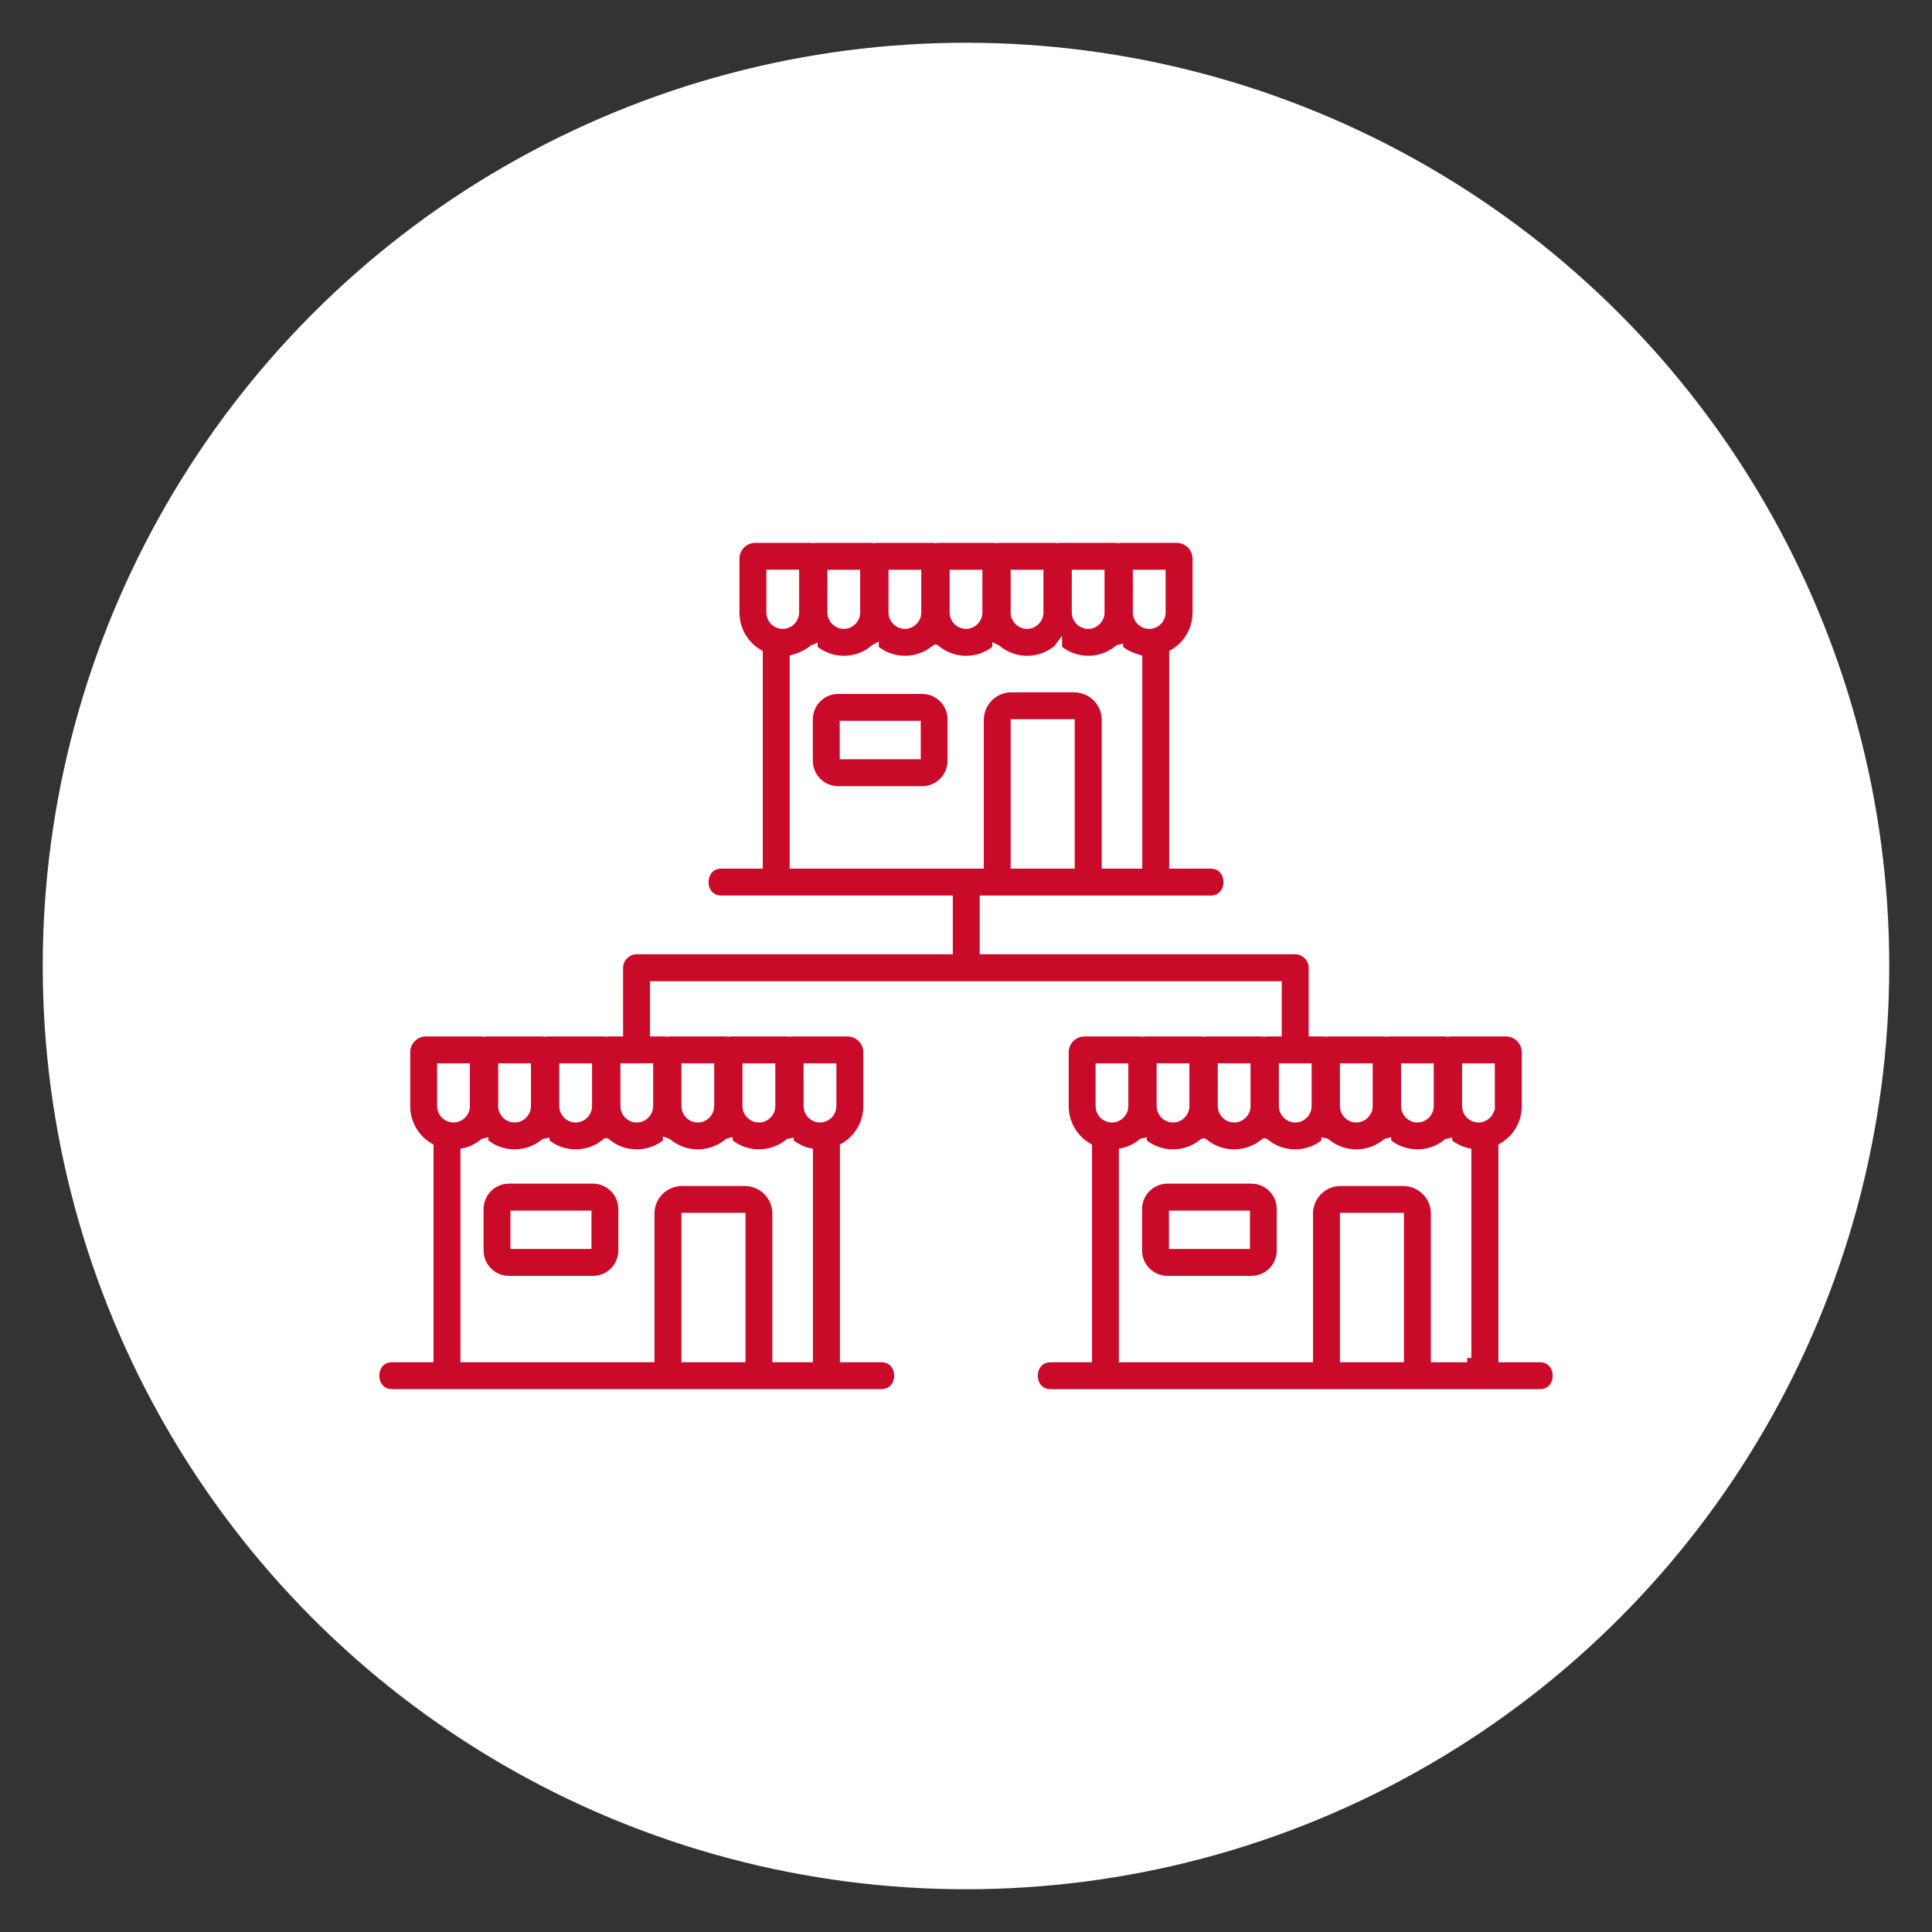
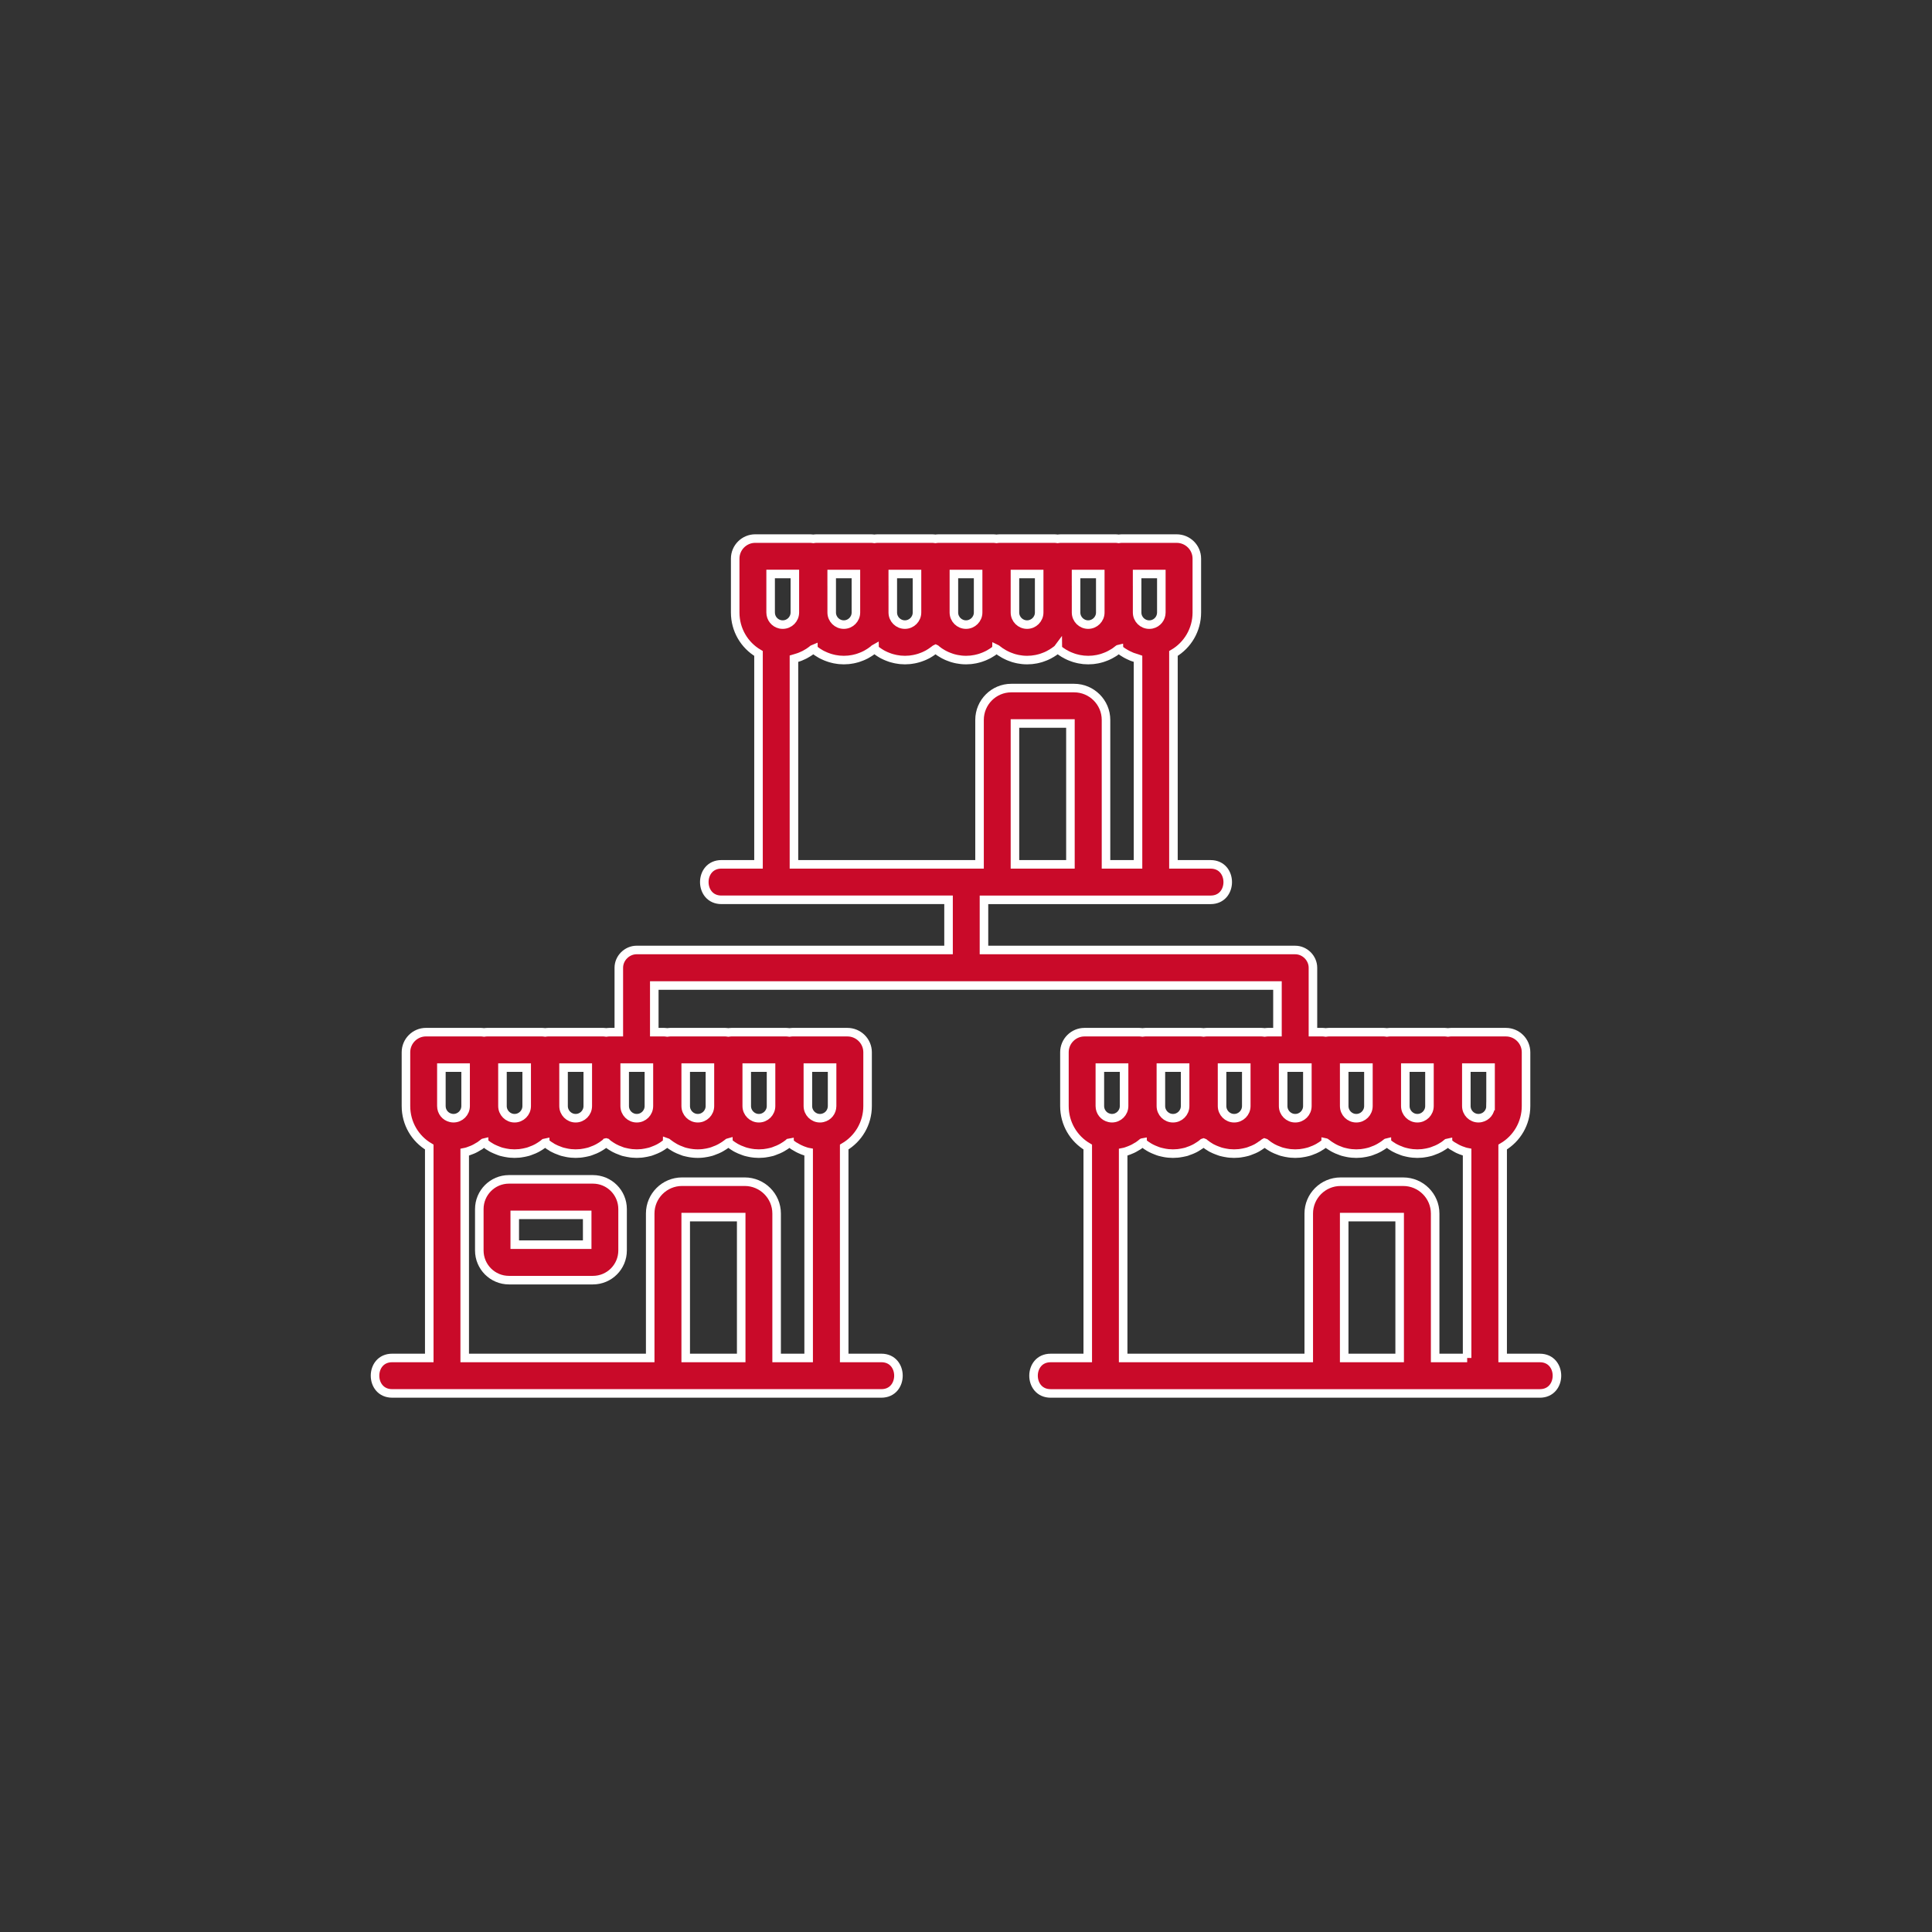
<svg xmlns="http://www.w3.org/2000/svg" version="1.1" id="Calque_1" x="0px" y="0px" width="113px" height="113px" viewBox="0 0 113 113" enable-background="new 0 0 113 113" xml:space="preserve">
  <rect x="0" y="0" width="113" height="113" fill="#333333" stroke="none" />
  <g>
-     <circle fill="#FFFFFF" cx="56.5" cy="56.5" r="54" />
-   </g>
+     </g>
  <g>
-     <path fill="#C90A29" stroke="#FFFFFF" stroke-width="0.5" stroke-miterlimit="10" d="M53.936,40.337h-4.911   c-0.957,0-1.734,0.779-1.734,1.737v2.422c0,0.957,0.777,1.737,1.734,1.737h4.911c0.961,0,1.734-0.78,1.734-1.737v-2.422   C55.67,41.116,54.897,40.337,53.936,40.337z M53.603,44.158h-4.239v-1.748h4.239V44.158z" />
    <path fill="#C90A29" stroke="#FFFFFF" stroke-width="0.5" stroke-miterlimit="10" d="M34.679,68.979h-4.91   c-0.958,0-1.735,0.78-1.735,1.739v2.42c0,0.959,0.777,1.736,1.735,1.736h4.91c0.96,0,1.735-0.777,1.735-1.736v-2.42   C36.414,69.759,35.639,68.979,34.679,68.979z M34.344,72.8h-4.237v-1.744h4.237V72.8z" />
    <path fill="#C90A29" stroke="#FFFFFF" stroke-width="0.5" stroke-miterlimit="10" d="M90.063,79.426c-0.725,0-1.448,0-2.175,0   V67.089c0.831-0.489,1.368-1.384,1.368-2.397v-3.146c0-0.648-0.529-1.176-1.179-1.176h-3.209c-0.064,0-0.122,0.01-0.18,0.017   c-0.06-0.007-0.122-0.017-0.182-0.017h-3.213c-0.064,0-0.123,0.01-0.178,0.017c-0.058-0.007-0.118-0.017-0.18-0.017H77.72   c-0.058,0-0.123,0.01-0.18,0.017c-0.057-0.007-0.117-0.017-0.178-0.017h-0.57c0-1.258,0-2.514,0-3.768   c0-0.56-0.473-1.038-1.035-1.038c-6.069,0-12.141,0-18.206,0c0-0.979,0-1.958,0-2.934h7.133h3.949c0.724,0,1.45,0,2.174,0   c1.335,0,1.335-2.075,0-2.075c-0.724,0-1.45,0-2.174,0V38.221c0.831-0.489,1.368-1.386,1.368-2.397v-3.15   c0-0.648-0.529-1.173-1.182-1.173h-3.207c-0.066,0-0.122,0.009-0.18,0.017c-0.06-0.008-0.122-0.017-0.182-0.017h-3.213   c-0.06,0-0.122,0.009-0.179,0.017c-0.057-0.008-0.119-0.017-0.179-0.017h-3.216c-0.058,0-0.12,0.009-0.18,0.017   c-0.058-0.008-0.118-0.017-0.18-0.017h-3.211c-0.062,0-0.118,0.009-0.18,0.017c-0.06-0.008-0.118-0.017-0.182-0.017h-3.209   c-0.064,0-0.122,0.009-0.18,0.017c-0.06-0.008-0.122-0.017-0.178-0.017h-3.217c-0.061,0-0.122,0.009-0.178,0.017   c-0.062-0.008-0.122-0.017-0.18-0.017h-3.216C43.529,31.5,43,32.025,43,32.673v3.15c0,1.013,0.533,1.908,1.364,2.397v12.334   c-0.719,0-1.446,0-2.169,0c-1.335,0-1.335,2.075,0,2.075c0.724,0,1.45,0,2.169,0h11.115c0,0.977,0,1.955,0,2.934   c-6.083,0-12.165,0-18.243,0c-0.562,0-1.042,0.476-1.042,1.038c0,1.254,0,2.51,0,3.768h-0.557c-0.062,0-0.12,0.01-0.18,0.017   c-0.062-0.007-0.117-0.017-0.184-0.017h-3.207c-0.065,0-0.123,0.01-0.18,0.017c-0.06-0.007-0.122-0.017-0.178-0.017H28.49   c-0.06,0-0.122,0.01-0.178,0.017c-0.062-0.007-0.123-0.017-0.18-0.017h-3.216c-0.644,0-1.172,0.527-1.172,1.176v3.146   c0,1.014,0.533,1.908,1.363,2.397v12.337c-0.722,0-1.445,0-2.17,0c-1.336,0-1.336,2.074,0,2.074c1.14,0,2.288,0,3.427,0h11.668   h7.395h2.689c1.144,0,2.285,0,3.434,0c1.33,0,1.334-2.074,0-2.074c-0.727,0-1.45,0-2.174,0V67.089   c0.831-0.489,1.368-1.384,1.368-2.397v-3.146c0-0.648-0.531-1.176-1.182-1.176h-3.208c-0.066,0-0.122,0.01-0.179,0.017   c-0.062-0.007-0.122-0.017-0.184-0.017h-3.211c-0.062,0-0.122,0.01-0.18,0.017c-0.056-0.007-0.118-0.017-0.178-0.017h-3.218   c-0.056,0-0.118,0.01-0.178,0.017c-0.058-0.007-0.119-0.017-0.18-0.017h-0.578c0-0.912,0-1.82,0-2.729c6.083,0,12.164,0,18.246,0   c6.066,0,12.132,0,18.203,0c0,0.908,0,1.816,0,2.729h-0.571c-0.06,0-0.118,0.01-0.18,0.017c-0.06-0.007-0.118-0.017-0.182-0.017   h-3.209c-0.064,0-0.122,0.01-0.178,0.017c-0.063-0.007-0.122-0.017-0.18-0.017h-3.216c-0.062,0-0.122,0.01-0.18,0.017   c-0.061-0.007-0.123-0.017-0.18-0.017H63.43c-0.644,0-1.173,0.527-1.173,1.176v3.146c0,1.014,0.533,1.908,1.364,2.397v12.337   c-0.72,0-1.445,0-2.17,0c-1.334,0-1.334,2.074,0,2.074c1.14,0,2.288,0,3.429,0h11.668h7.393h2.687c0.005,0,0.005,0,0.005,0   c1.144,0,2.283,0,3.431,0C91.396,81.5,91.399,79.426,90.063,79.426z M36.536,62.885v-0.442h1.417v0.442v1.807   c0,0.393-0.317,0.711-0.708,0.711s-0.708-0.318-0.708-0.711V62.885z M32.961,62.885v-0.442h1.417v0.442v1.807   c0,0.393-0.318,0.711-0.708,0.711c-0.391,0-0.708-0.318-0.708-0.711V62.885z M29.388,62.885v-0.442h1.417v0.442v1.807   c0,0.393-0.318,0.711-0.708,0.711s-0.708-0.318-0.708-0.711V62.885z M26.525,65.402c-0.053,0-0.106-0.006-0.156-0.018   c-0.326-0.071-0.553-0.357-0.553-0.693v-2.249h1.417v0.442v1.807C27.233,65.084,26.916,65.402,26.525,65.402z M43.352,79.426   h-3.246v-8.24h3.246V79.426z M47.251,62.885v-0.442h1.417v2.249c0,0.336-0.229,0.622-0.554,0.693   c-0.049,0.012-0.098,0.018-0.154,0.018c-0.391,0-0.708-0.318-0.708-0.711V62.885z M43.676,62.885v-0.442h1.421v0.442v1.807   c0,0.393-0.322,0.711-0.713,0.711c-0.386,0-0.708-0.318-0.708-0.711V62.885z M40.106,62.885v-0.442h1.416v0.442v1.807   c0,0.393-0.317,0.711-0.708,0.711c-0.391,0-0.708-0.318-0.708-0.711V62.885z M38.274,67.272c0.032-0.01,0.065-0.024,0.094-0.038   c0.049-0.02,0.098-0.043,0.142-0.066c0.029-0.016,0.06-0.033,0.089-0.048c0.044-0.027,0.094-0.053,0.139-0.084   c0.024-0.014,0.052-0.031,0.076-0.053c0.049-0.033,0.098-0.067,0.146-0.107c0.022-0.015,0.042-0.026,0.058-0.046   c0-0.002,0.009-0.003,0.009-0.004c0.003,0.001,0.007,0.002,0.007,0.004c0.021,0.02,0.042,0.031,0.057,0.046   c0.049,0.04,0.098,0.074,0.146,0.107c0.025,0.021,0.058,0.039,0.083,0.053c0.044,0.031,0.089,0.057,0.138,0.084   c0.028,0.015,0.057,0.032,0.088,0.048c0.045,0.023,0.091,0.047,0.14,0.066c0.031,0.014,0.064,0.028,0.097,0.038   c0.049,0.021,0.098,0.041,0.146,0.057c0.032,0.01,0.065,0.023,0.098,0.035c0.048,0.012,0.104,0.025,0.153,0.036   c0.033,0.01,0.066,0.014,0.098,0.021c0.058,0.014,0.119,0.021,0.18,0.029c0.029,0.004,0.058,0.01,0.085,0.011   c0.085,0.007,0.175,0.013,0.268,0.013c0.095,0,0.184-0.006,0.269-0.013c0.028-0.001,0.058-0.007,0.086-0.011   c0.058-0.008,0.123-0.016,0.18-0.029c0.031-0.008,0.064-0.012,0.098-0.021c0.049-0.011,0.104-0.024,0.153-0.038   c0.034-0.01,0.067-0.023,0.098-0.033c0.049-0.016,0.098-0.035,0.146-0.057c0.033-0.01,0.066-0.024,0.098-0.038   c0.049-0.02,0.094-0.043,0.14-0.066c0.032-0.016,0.06-0.033,0.089-0.048c0.049-0.027,0.094-0.053,0.138-0.084   c0.025-0.018,0.058-0.031,0.083-0.053c0.048-0.033,0.098-0.067,0.146-0.107c0.016-0.015,0.036-0.026,0.057-0.046   c0-0.002,0.003-0.003,0.007-0.004c0,0.001,0.009,0.001,0.009,0.004c0.02,0.02,0.04,0.033,0.06,0.047   c0.046,0.039,0.095,0.073,0.145,0.106c0.024,0.021,0.055,0.039,0.08,0.053c0.044,0.031,0.09,0.057,0.135,0.084   c0.028,0.015,0.06,0.032,0.093,0.048c0.044,0.023,0.088,0.047,0.138,0.066c0.033,0.014,0.066,0.028,0.097,0.038   c0.045,0.021,0.094,0.041,0.143,0.055c0.033,0.012,0.071,0.025,0.102,0.035c0.049,0.014,0.102,0.027,0.155,0.038   c0.034,0.01,0.064,0.014,0.098,0.021c0.058,0.014,0.118,0.021,0.18,0.029c0.024,0.004,0.056,0.01,0.08,0.011   c0.091,0.007,0.18,0.013,0.269,0.013c0.093,0,0.185-0.006,0.273-0.013c0.029-0.001,0.058-0.007,0.086-0.011   c0.056-0.008,0.118-0.016,0.178-0.029c0.033-0.008,0.066-0.012,0.098-0.021c0.049-0.011,0.102-0.024,0.155-0.036   c0.033-0.012,0.064-0.025,0.098-0.035c0.049-0.016,0.098-0.035,0.146-0.057c0.033-0.01,0.065-0.024,0.098-0.038   c0.049-0.02,0.089-0.043,0.138-0.066c0.034-0.016,0.062-0.033,0.091-0.048c0.049-0.027,0.094-0.053,0.138-0.084   c0.024-0.014,0.053-0.031,0.082-0.053c0.049-0.033,0.098-0.067,0.146-0.107c0.016-0.015,0.032-0.026,0.052-0.046   c0.005-0.002,0.005-0.003,0.013-0.004c0,0.001,0.004,0.002,0.008,0.004c0.073,0.063,0.149,0.122,0.231,0.179   c0.021,0.014,0.045,0.021,0.064,0.037c0.063,0.039,0.127,0.075,0.192,0.11c0.032,0.018,0.065,0.033,0.098,0.049   c0.057,0.025,0.114,0.054,0.171,0.075c0.041,0.014,0.073,0.027,0.109,0.039c0.061,0.023,0.122,0.043,0.184,0.057   c0.024,0.006,0.045,0.018,0.065,0.021v12.028h-1.873v-8.448c0-1.026-0.839-1.861-1.865-1.861h-3.668   c-1.026,0-1.861,0.835-1.861,1.861v8.448H27.18V67.397c0.024-0.004,0.049-0.016,0.073-0.021c0.058-0.014,0.122-0.033,0.18-0.057   c0.036-0.01,0.073-0.025,0.104-0.039c0.066-0.021,0.122-0.05,0.18-0.075c0.033-0.016,0.064-0.031,0.097-0.049   c0.064-0.035,0.127-0.071,0.187-0.11c0.024-0.016,0.044-0.023,0.066-0.037c0.08-0.057,0.158-0.116,0.235-0.179   c0-0.002,0.004-0.003,0.009-0.004c0,0.001,0.007,0.002,0.007,0.004c0.018,0.02,0.038,0.031,0.058,0.046   c0.049,0.04,0.098,0.074,0.146,0.107c0.025,0.021,0.049,0.039,0.078,0.053c0.044,0.031,0.094,0.057,0.138,0.084   c0.029,0.015,0.062,0.032,0.089,0.048c0.046,0.023,0.096,0.047,0.145,0.066c0.027,0.014,0.06,0.028,0.093,0.038   c0.049,0.021,0.098,0.041,0.146,0.057c0.031,0.01,0.064,0.023,0.102,0.035c0.049,0.012,0.1,0.025,0.154,0.036   c0.033,0.01,0.066,0.014,0.097,0.021c0.058,0.014,0.116,0.021,0.176,0.029c0.029,0.004,0.057,0.01,0.086,0.011   c0.089,0.007,0.178,0.013,0.269,0.013c0.093,0,0.182-0.006,0.269-0.013c0.031-0.001,0.055-0.007,0.089-0.011   c0.058-0.008,0.118-0.016,0.175-0.029c0.032-0.008,0.065-0.012,0.098-0.021c0.053-0.011,0.104-0.024,0.158-0.038   c0.033-0.01,0.066-0.023,0.098-0.033c0.049-0.016,0.098-0.035,0.146-0.057c0.033-0.01,0.066-0.024,0.098-0.038   c0.044-0.02,0.09-0.043,0.139-0.066c0.031-0.016,0.056-0.033,0.089-0.048c0.049-0.027,0.088-0.053,0.138-0.084   c0.024-0.018,0.053-0.031,0.078-0.053c0.053-0.033,0.098-0.067,0.146-0.107c0.021-0.015,0.037-0.026,0.058-0.046   c0.004-0.002,0.004-0.003,0.011-0.004c0,0.001,0.004,0.001,0.009,0.004c0.016,0.02,0.04,0.033,0.057,0.047   c0.049,0.039,0.098,0.073,0.146,0.106c0.024,0.021,0.049,0.039,0.081,0.053c0.041,0.031,0.09,0.057,0.13,0.084   c0.033,0.015,0.065,0.032,0.094,0.048c0.044,0.023,0.093,0.047,0.138,0.066c0.033,0.014,0.066,0.028,0.098,0.038   c0.045,0.021,0.094,0.041,0.143,0.055c0.032,0.012,0.07,0.025,0.101,0.035c0.053,0.014,0.103,0.027,0.16,0.038   c0.031,0.01,0.064,0.014,0.097,0.021c0.056,0.014,0.114,0.021,0.176,0.029c0.027,0.004,0.056,0.01,0.084,0.011   c0.089,0.007,0.18,0.013,0.269,0.013s0.179-0.006,0.269-0.013c0.033-0.001,0.058-0.007,0.089-0.011   c0.058-0.008,0.115-0.016,0.175-0.029c0.033-0.008,0.066-0.012,0.098-0.021c0.054-0.011,0.102-0.024,0.155-0.036   c0.036-0.012,0.069-0.025,0.103-0.035c0.048-0.016,0.098-0.035,0.146-0.057c0.031-0.01,0.064-0.024,0.098-0.038   c0.044-0.02,0.089-0.043,0.138-0.066c0.028-0.016,0.058-0.033,0.089-0.048c0.046-0.027,0.091-0.053,0.14-0.084   c0.025-0.014,0.049-0.031,0.078-0.053c0.049-0.033,0.098-0.067,0.146-0.107c0.021-0.015,0.036-0.026,0.051-0.046   c0.009-0.002,0.009-0.003,0.013-0.004c0.004,0.001,0.004,0.002,0.011,0.004c0.018,0.02,0.034,0.031,0.053,0.046   c0.045,0.04,0.094,0.074,0.146,0.107c0.029,0.021,0.054,0.039,0.078,0.053c0.049,0.031,0.089,0.057,0.138,0.084   c0.034,0.015,0.063,0.032,0.091,0.048c0.049,0.023,0.093,0.047,0.138,0.066c0.033,0.014,0.065,0.028,0.098,0.038   c0.049,0.021,0.098,0.041,0.146,0.057c0.034,0.01,0.064,0.023,0.098,0.035c0.053,0.012,0.106,0.025,0.16,0.036   c0.031,0.01,0.064,0.014,0.098,0.021c0.06,0.014,0.118,0.021,0.173,0.029c0.033,0.004,0.058,0.01,0.091,0.011   c0.084,0.007,0.178,0.013,0.269,0.013c0.088,0,0.177-0.006,0.269-0.013c0.029-0.001,0.056-0.007,0.084-0.011   c0.062-0.008,0.118-0.016,0.176-0.029c0.033-0.008,0.064-0.012,0.097-0.021c0.054-0.011,0.106-0.024,0.155-0.036   c0.036-0.012,0.069-0.025,0.102-0.035C38.179,67.313,38.226,67.294,38.274,67.272z M62.608,50.555h-3.245v-8.238h3.245V50.555z    M66.508,34.014v-0.441h1.417v2.251c0,0.334-0.229,0.62-0.553,0.693c-0.049,0.01-0.097,0.016-0.155,0.016   c-0.391,0-0.708-0.317-0.708-0.708V34.014z M62.937,34.014v-0.441h1.417v0.441v1.81c0,0.391-0.322,0.708-0.708,0.708   c-0.391,0-0.708-0.317-0.708-0.708V34.014z M59.363,34.014v-0.441h1.417v0.441v1.81c0,0.391-0.318,0.708-0.708,0.708   c-0.391,0-0.709-0.317-0.709-0.708V34.014z M55.792,34.014v-0.441h1.417v0.441v1.81c0,0.391-0.318,0.708-0.708,0.708   c-0.391,0-0.709-0.317-0.709-0.708V34.014z M52.217,34.014v-0.441h1.417v0.441v1.81c0,0.391-0.317,0.708-0.708,0.708   c-0.391,0-0.708-0.317-0.708-0.708V34.014z M48.644,34.014v-0.441h1.417v0.441v1.81c0,0.391-0.317,0.708-0.708,0.708   c-0.391,0-0.708-0.317-0.708-0.708V34.014z M45.781,36.532c-0.054,0-0.106-0.006-0.155-0.016c-0.325-0.073-0.553-0.359-0.553-0.693   v-2.251h1.417v0.441v1.81C46.489,36.215,46.172,36.532,45.781,36.532z M57.292,50.555H46.437V38.527   c0.024-0.007,0.048-0.014,0.069-0.021c0.062-0.018,0.126-0.037,0.184-0.057c0.036-0.012,0.073-0.025,0.106-0.038   c0.061-0.025,0.122-0.051,0.178-0.078c0.034-0.016,0.066-0.031,0.098-0.047c0.066-0.035,0.126-0.071,0.188-0.109   c0.025-0.015,0.046-0.025,0.065-0.041c0.081-0.053,0.158-0.112,0.236-0.176c0-0.002,0.004-0.003,0.009-0.005   c0,0.002,0.008,0.003,0.008,0.007c0.017,0.016,0.037,0.027,0.057,0.043c0.049,0.038,0.098,0.074,0.146,0.11   c0.024,0.016,0.049,0.033,0.078,0.05c0.044,0.031,0.093,0.059,0.138,0.085c0.028,0.017,0.062,0.03,0.09,0.048   c0.045,0.022,0.093,0.046,0.143,0.067c0.028,0.013,0.06,0.026,0.093,0.04c0.049,0.018,0.094,0.038,0.147,0.054   c0.033,0.012,0.064,0.022,0.102,0.033c0.049,0.014,0.102,0.028,0.153,0.04c0.034,0.007,0.066,0.014,0.098,0.022   c0.057,0.011,0.115,0.018,0.175,0.027c0.029,0.004,0.058,0.009,0.086,0.012c0.089,0.008,0.178,0.013,0.269,0.013   c0.089,0,0.178-0.005,0.269-0.013c0.032-0.003,0.056-0.008,0.089-0.012c0.058-0.01,0.114-0.017,0.176-0.027   c0.033-0.008,0.064-0.013,0.098-0.022c0.053-0.012,0.106-0.026,0.157-0.04c0.034-0.011,0.067-0.021,0.098-0.033   c0.049-0.016,0.098-0.036,0.146-0.054c0.033-0.013,0.066-0.027,0.098-0.04c0.046-0.021,0.091-0.044,0.14-0.067   c0.032-0.018,0.056-0.031,0.089-0.05c0.048-0.024,0.089-0.052,0.138-0.083c0.024-0.017,0.048-0.034,0.078-0.052   c0.053-0.034,0.098-0.071,0.146-0.107c0.02-0.015,0.038-0.028,0.053-0.044c0.009-0.004,0.009-0.005,0.016-0.009   c0,0.004,0.004,0.005,0.009,0.007c0.016,0.018,0.041,0.031,0.058,0.047c0.049,0.038,0.098,0.074,0.147,0.106   c0.024,0.018,0.048,0.035,0.08,0.054c0.042,0.029,0.091,0.057,0.131,0.081c0.033,0.019,0.064,0.032,0.093,0.05   c0.044,0.022,0.093,0.046,0.14,0.067c0.031,0.013,0.064,0.026,0.098,0.04c0.044,0.018,0.093,0.038,0.143,0.054   c0.035,0.012,0.069,0.022,0.102,0.033c0.052,0.014,0.1,0.028,0.158,0.04c0.034,0.007,0.064,0.014,0.098,0.022   c0.058,0.011,0.113,0.018,0.175,0.027c0.029,0.004,0.058,0.009,0.084,0.012c0.091,0.008,0.18,0.013,0.269,0.013   c0.091,0,0.18-0.005,0.269-0.013c0.034-0.003,0.058-0.008,0.091-0.012c0.056-0.01,0.114-0.017,0.171-0.027   c0.035-0.008,0.069-0.015,0.102-0.022c0.052-0.012,0.101-0.026,0.154-0.04c0.038-0.011,0.069-0.021,0.102-0.033   c0.049-0.016,0.098-0.036,0.146-0.054c0.034-0.013,0.064-0.027,0.098-0.04c0.044-0.021,0.089-0.044,0.138-0.067   c0.029-0.018,0.058-0.031,0.091-0.048c0.044-0.026,0.089-0.054,0.138-0.085c0.024-0.017,0.049-0.034,0.073-0.05   c0.053-0.036,0.102-0.073,0.151-0.11c0.02-0.016,0.036-0.027,0.054-0.043c0.003-0.004,0.006-0.005,0.011-0.007   c0.004,0.002,0.004,0.003,0.013,0.007c0.016,0.016,0.031,0.027,0.052,0.043c0.046,0.038,0.094,0.074,0.146,0.11   c0.028,0.016,0.053,0.033,0.077,0.05c0.049,0.031,0.09,0.059,0.14,0.085c0.031,0.017,0.06,0.03,0.089,0.048   c0.049,0.022,0.093,0.046,0.138,0.067c0.033,0.013,0.066,0.026,0.098,0.04c0.048,0.018,0.097,0.038,0.146,0.054   c0.033,0.012,0.066,0.022,0.097,0.033c0.054,0.014,0.107,0.028,0.155,0.04c0.036,0.007,0.069,0.014,0.103,0.022   c0.06,0.011,0.118,0.018,0.175,0.027c0.031,0.004,0.056,0.009,0.089,0.012c0.084,0.008,0.175,0.013,0.269,0.013   c0.089,0,0.18-0.005,0.268-0.013c0.029-0.003,0.058-0.008,0.085-0.012c0.062-0.01,0.12-0.017,0.175-0.027   c0.034-0.008,0.066-0.015,0.098-0.022c0.053-0.012,0.106-0.026,0.156-0.04c0.035-0.011,0.069-0.021,0.102-0.033   c0.049-0.016,0.098-0.036,0.146-0.054c0.032-0.013,0.061-0.027,0.094-0.04c0.049-0.021,0.098-0.044,0.142-0.067   c0.029-0.018,0.062-0.031,0.089-0.048c0.047-0.026,0.095-0.054,0.14-0.085c0.029-0.017,0.054-0.034,0.078-0.05   c0.049-0.036,0.098-0.073,0.146-0.11c0.02-0.016,0.041-0.027,0.056-0.043c0-0.004,0.009-0.005,0.009-0.007   c0.004,0.002,0.008,0.003,0.008,0.007c0.02,0.016,0.041,0.027,0.056,0.043c0.049,0.038,0.097,0.074,0.146,0.11   c0.024,0.016,0.053,0.033,0.082,0.05c0.044,0.031,0.089,0.059,0.138,0.085c0.029,0.017,0.058,0.03,0.091,0.048   c0.044,0.022,0.089,0.046,0.138,0.067c0.034,0.013,0.064,0.026,0.098,0.04c0.048,0.018,0.093,0.038,0.146,0.054   c0.033,0.012,0.064,0.022,0.097,0.033c0.049,0.014,0.107,0.028,0.156,0.04c0.031,0.007,0.064,0.014,0.098,0.022   c0.056,0.011,0.118,0.018,0.178,0.027c0.024,0.004,0.057,0.009,0.086,0.012c0.084,0.008,0.175,0.013,0.269,0.013   c0.089,0,0.178-0.005,0.269-0.013c0.029-0.003,0.056-0.008,0.084-0.012c0.058-0.01,0.118-0.017,0.18-0.027   c0.033-0.008,0.064-0.013,0.098-0.022c0.048-0.012,0.106-0.026,0.155-0.04c0.031-0.011,0.065-0.021,0.098-0.033   c0.049-0.016,0.098-0.036,0.146-0.054c0.032-0.013,0.065-0.027,0.098-0.04c0.049-0.021,0.094-0.044,0.139-0.067   c0.032-0.018,0.06-0.031,0.088-0.05c0.049-0.024,0.093-0.052,0.139-0.083c0.024-0.017,0.052-0.034,0.081-0.052   c0.049-0.034,0.098-0.071,0.147-0.107c0.017-0.015,0.033-0.028,0.053-0.044c0.004-0.004,0.009-0.005,0.012-0.009   c0,0.004,0.008,0.005,0.008,0.007c0.02,0.018,0.041,0.031,0.058,0.046c0.049,0.037,0.098,0.075,0.146,0.107   c0.025,0.018,0.053,0.035,0.081,0.052c0.041,0.031,0.09,0.059,0.139,0.083c0.025,0.019,0.057,0.032,0.089,0.05   c0.041,0.022,0.089,0.046,0.138,0.067c0.033,0.013,0.065,0.026,0.098,0.04c0.046,0.018,0.095,0.038,0.144,0.054   c0.036,0.012,0.069,0.022,0.101,0.033c0.049,0.014,0.102,0.028,0.155,0.04c0.033,0.009,0.064,0.014,0.097,0.022   c0.058,0.011,0.118,0.018,0.18,0.027c0.024,0.004,0.056,0.009,0.08,0.012c0.091,0.008,0.179,0.013,0.273,0.013   c0.091,0,0.18-0.005,0.269-0.013c0.029-0.003,0.058-0.008,0.087-0.012c0.056-0.01,0.117-0.017,0.177-0.027   c0.034-0.008,0.066-0.013,0.098-0.022c0.048-0.012,0.102-0.026,0.155-0.04c0.033-0.011,0.064-0.021,0.098-0.033   c0.049-0.016,0.098-0.036,0.146-0.054c0.033-0.013,0.064-0.027,0.098-0.04c0.049-0.021,0.093-0.044,0.138-0.067   c0.033-0.018,0.062-0.031,0.09-0.05c0.049-0.024,0.089-0.052,0.138-0.081c0.024-0.019,0.053-0.036,0.082-0.054   c0.049-0.033,0.093-0.069,0.138-0.106c0.024-0.016,0.04-0.029,0.062-0.047c0.002-0.002,0.002-0.003,0.011-0.005   c0,0.002,0.004,0.003,0.009,0.005c0.073,0.064,0.151,0.123,0.231,0.176c0.02,0.016,0.044,0.026,0.069,0.041   c0.057,0.039,0.122,0.074,0.188,0.109c0.032,0.017,0.064,0.031,0.098,0.047c0.056,0.028,0.113,0.053,0.171,0.078   c0.04,0.013,0.073,0.026,0.113,0.038c0.058,0.021,0.118,0.04,0.18,0.057c0.025,0.007,0.044,0.014,0.064,0.021v12.028h-1.872v-8.448   c0-1.029-0.839-1.863-1.865-1.863H59.15c-1.025,0-1.858,0.834-1.858,1.863V50.555z M82.195,62.885v-0.442h1.412v0.442v1.807   c0,0.393-0.317,0.711-0.708,0.711c-0.386,0-0.704-0.318-0.704-0.711V62.885z M78.62,62.885v-0.442h1.417v0.442v1.807   c0,0.393-0.317,0.711-0.708,0.711s-0.708-0.318-0.708-0.711V62.885z M75.049,62.885v-0.442h1.417v0.442v1.807   c0,0.393-0.317,0.711-0.708,0.711s-0.708-0.318-0.708-0.711V62.885z M71.476,62.885v-0.442h1.417v0.442v1.807   c0,0.393-0.318,0.711-0.708,0.711c-0.391,0-0.708-0.318-0.708-0.711V62.885z M67.899,62.885v-0.442h1.417v0.442v1.807   c0,0.393-0.318,0.711-0.708,0.711c-0.391,0-0.709-0.318-0.709-0.711V62.885z M65.038,65.402c-0.053,0-0.105-0.006-0.154-0.018   c-0.326-0.071-0.555-0.357-0.555-0.693v-2.249h1.417v0.442v1.807C65.746,65.084,65.428,65.402,65.038,65.402z M81.864,79.426H78.62   v-8.24h3.244V79.426z M85.813,79.426H83.94v-8.448c0-1.026-0.839-1.861-1.866-1.861h-3.666c-1.026,0-1.861,0.835-1.861,1.861v8.448   H65.692V67.397c0.024-0.004,0.049-0.016,0.073-0.021c0.058-0.014,0.12-0.033,0.18-0.057c0.038-0.01,0.073-0.025,0.106-0.039   c0.06-0.021,0.122-0.05,0.178-0.075c0.033-0.016,0.066-0.031,0.098-0.049c0.066-0.035,0.122-0.071,0.189-0.11   c0.02-0.016,0.044-0.023,0.064-0.037c0.082-0.057,0.16-0.116,0.235-0.181c0-0.001,0.004-0.001,0.009-0.002   c0,0.001,0.008,0.002,0.008,0.004c0.016,0.02,0.041,0.031,0.056,0.046c0.049,0.04,0.098,0.074,0.146,0.107   c0.024,0.021,0.053,0.039,0.082,0.053c0.04,0.031,0.089,0.057,0.135,0.084c0.027,0.015,0.06,0.032,0.089,0.048   c0.044,0.023,0.093,0.047,0.142,0.066c0.029,0.014,0.062,0.028,0.093,0.038c0.049,0.021,0.097,0.041,0.146,0.057   c0.033,0.01,0.066,0.023,0.102,0.033c0.049,0.014,0.098,0.027,0.155,0.038c0.031,0.01,0.065,0.014,0.098,0.021   c0.056,0.014,0.114,0.021,0.175,0.029c0.027,0.004,0.056,0.01,0.085,0.011c0.088,0.007,0.179,0.013,0.269,0.013   c0.089,0,0.18-0.006,0.269-0.013c0.033-0.001,0.058-0.007,0.089-0.011c0.058-0.008,0.116-0.016,0.175-0.029   c0.034-0.008,0.069-0.012,0.103-0.021c0.048-0.011,0.102-0.024,0.155-0.036c0.031-0.012,0.064-0.025,0.097-0.037   c0.049-0.014,0.098-0.033,0.147-0.053c0.031-0.012,0.064-0.026,0.097-0.04c0.044-0.02,0.089-0.043,0.138-0.065   c0.029-0.017,0.058-0.034,0.089-0.049c0.049-0.027,0.091-0.053,0.136-0.084c0.028-0.014,0.053-0.031,0.081-0.053   c0.049-0.033,0.098-0.067,0.143-0.107c0.02-0.015,0.04-0.026,0.06-0.046c0.004-0.002,0.004-0.003,0.009-0.004   c0.004,0.001,0.007,0.002,0.011,0.004c0.018,0.02,0.038,0.031,0.058,0.046c0.049,0.04,0.098,0.074,0.146,0.107   c0.025,0.021,0.049,0.039,0.078,0.053c0.044,0.031,0.089,0.057,0.133,0.084c0.034,0.015,0.066,0.032,0.094,0.049   c0.045,0.022,0.095,0.046,0.139,0.065c0.031,0.014,0.064,0.028,0.098,0.04c0.044,0.02,0.093,0.039,0.142,0.053   c0.033,0.012,0.069,0.025,0.107,0.037c0.048,0.012,0.097,0.025,0.149,0.036c0.037,0.01,0.071,0.014,0.102,0.021   c0.058,0.014,0.116,0.021,0.171,0.029c0.033,0.004,0.062,0.01,0.091,0.011c0.089,0.007,0.177,0.013,0.269,0.013   c0.089,0,0.178-0.006,0.269-0.013c0.031-0.001,0.055-0.007,0.089-0.011c0.058-0.008,0.113-0.016,0.175-0.029   c0.032-0.008,0.064-0.012,0.098-0.021c0.053-0.011,0.102-0.024,0.158-0.038c0.033-0.01,0.066-0.023,0.098-0.033   c0.049-0.016,0.098-0.035,0.147-0.057c0.033-0.01,0.066-0.021,0.093-0.036c0.049-0.021,0.095-0.045,0.145-0.068   c0.026-0.016,0.056-0.033,0.088-0.048c0.045-0.027,0.089-0.053,0.138-0.086c0.024-0.016,0.049-0.029,0.073-0.051   c0.058-0.033,0.106-0.069,0.155-0.11c0.016-0.014,0.033-0.027,0.049-0.039c0.004-0.006,0.009-0.007,0.011-0.008   c0.005,0.001,0.005,0.002,0.009,0.004c0.02,0.02,0.04,0.033,0.062,0.046c0.049,0.04,0.094,0.074,0.142,0.107   c0.029,0.021,0.053,0.039,0.078,0.053c0.048,0.031,0.089,0.057,0.138,0.084c0.033,0.015,0.06,0.032,0.089,0.048   c0.049,0.023,0.093,0.047,0.14,0.066c0.031,0.014,0.064,0.028,0.098,0.038c0.049,0.021,0.098,0.041,0.146,0.057   c0.032,0.01,0.064,0.023,0.098,0.033c0.051,0.014,0.104,0.027,0.158,0.038c0.033,0.01,0.064,0.014,0.097,0.021   c0.063,0.014,0.118,0.021,0.176,0.029c0.033,0.004,0.058,0.01,0.089,0.011c0.091,0.007,0.18,0.013,0.269,0.013   c0.091,0,0.18-0.006,0.269-0.013c0.028-0.001,0.058-0.007,0.082-0.011c0.064-0.008,0.122-0.016,0.179-0.029   c0.032-0.008,0.065-0.012,0.098-0.021c0.052-0.011,0.105-0.024,0.154-0.038c0.038-0.01,0.069-0.023,0.103-0.033   c0.048-0.016,0.097-0.035,0.146-0.057c0.033-0.01,0.061-0.021,0.093-0.036c0.049-0.021,0.097-0.045,0.142-0.068   c0.029-0.016,0.062-0.033,0.091-0.048c0.044-0.027,0.093-0.053,0.138-0.086c0.029-0.016,0.053-0.029,0.078-0.051   c0.053-0.033,0.102-0.069,0.154-0.11c0.017-0.014,0.032-0.027,0.049-0.039c0-0.006,0.008-0.007,0.008-0.008   c0.005,0.001,0.009,0.002,0.009,0.004c0.02,0.02,0.04,0.033,0.06,0.046c0.046,0.04,0.095,0.074,0.144,0.107   c0.024,0.021,0.056,0.039,0.081,0.053c0.044,0.031,0.089,0.057,0.138,0.084c0.025,0.015,0.058,0.032,0.09,0.048   c0.045,0.023,0.089,0.047,0.138,0.066c0.033,0.014,0.065,0.028,0.098,0.038c0.049,0.021,0.098,0.041,0.146,0.057   c0.034,0.01,0.065,0.023,0.098,0.033c0.049,0.014,0.106,0.027,0.155,0.038c0.032,0.01,0.064,0.014,0.098,0.021   c0.056,0.014,0.118,0.021,0.178,0.029c0.028,0.004,0.057,0.01,0.086,0.011c0.084,0.007,0.176,0.013,0.269,0.013   c0.093,0,0.182-0.006,0.269-0.013c0.029-0.001,0.058-0.007,0.084-0.011c0.058-0.008,0.122-0.016,0.18-0.029   c0.033-0.008,0.064-0.012,0.097-0.021c0.049-0.011,0.107-0.024,0.155-0.038c0.032-0.01,0.064-0.023,0.098-0.033   c0.048-0.016,0.098-0.035,0.146-0.057c0.031-0.01,0.064-0.024,0.098-0.038c0.049-0.02,0.093-0.043,0.138-0.066   c0.033-0.016,0.062-0.033,0.089-0.048c0.048-0.027,0.095-0.053,0.139-0.084c0.025-0.014,0.053-0.031,0.081-0.053   c0.048-0.033,0.098-0.067,0.144-0.107c0.02-0.015,0.035-0.026,0.06-0.046c0-0.002,0.004-0.003,0.009-0.004   c0,0.001,0.007,0.002,0.007,0.004c0.022,0.02,0.042,0.031,0.057,0.046c0.049,0.04,0.098,0.074,0.147,0.107   c0.024,0.021,0.053,0.039,0.082,0.053c0.04,0.031,0.089,0.057,0.133,0.084c0.029,0.015,0.063,0.032,0.093,0.048   c0.042,0.023,0.091,0.047,0.14,0.066c0.032,0.014,0.065,0.028,0.098,0.038c0.045,0.021,0.094,0.041,0.143,0.057   c0.036,0.01,0.069,0.023,0.102,0.033c0.049,0.014,0.102,0.027,0.153,0.038c0.033,0.01,0.066,0.014,0.098,0.021   c0.057,0.014,0.119,0.021,0.179,0.029c0.024,0.004,0.058,0.01,0.082,0.011c0.089,0.007,0.178,0.013,0.269,0.013   c0.093,0,0.182-0.006,0.273-0.013c0.027-0.001,0.056-0.007,0.084-0.011c0.058-0.008,0.118-0.016,0.18-0.029   c0.031-0.008,0.064-0.012,0.097-0.021c0.049-0.011,0.102-0.024,0.153-0.038c0.034-0.01,0.066-0.023,0.098-0.033   c0.048-0.016,0.098-0.035,0.146-0.057c0.033-0.01,0.066-0.024,0.098-0.038c0.049-0.02,0.095-0.043,0.14-0.066   c0.032-0.016,0.06-0.033,0.089-0.048c0.048-0.027,0.093-0.053,0.138-0.084c0.024-0.014,0.053-0.031,0.082-0.053   c0.048-0.033,0.093-0.067,0.138-0.107c0.024-0.013,0.042-0.026,0.062-0.046c0.004-0.002,0.004-0.003,0.011-0.004   c0,0.001,0.004,0.002,0.009,0.004c0.073,0.063,0.151,0.122,0.232,0.179c0.021,0.014,0.045,0.025,0.069,0.039   c0.056,0.037,0.122,0.073,0.187,0.108c0.033,0.018,0.064,0.033,0.097,0.051c0.058,0.023,0.114,0.052,0.171,0.073   c0.04,0.014,0.073,0.029,0.113,0.039c0.058,0.023,0.118,0.043,0.18,0.057c0.024,0.006,0.045,0.018,0.064,0.021V79.426z    M87.18,64.691c0,0.334-0.227,0.622-0.553,0.693c-0.049,0.012-0.098,0.018-0.155,0.018c-0.391,0-0.708-0.318-0.708-0.711v-1.807   v-0.442h1.417V64.691z" />
-     <path fill="#C90A29" stroke="#FFFFFF" stroke-width="0.5" stroke-miterlimit="10" d="M73.192,68.979h-4.91   c-0.955,0-1.734,0.78-1.734,1.739v2.42c0,0.959,0.779,1.736,1.734,1.736h4.91c0.961,0,1.734-0.777,1.734-1.736v-2.42   C74.926,69.759,74.153,68.979,73.192,68.979z M72.859,72.8h-4.238v-1.744h4.238V72.8z" />
  </g>
</svg>